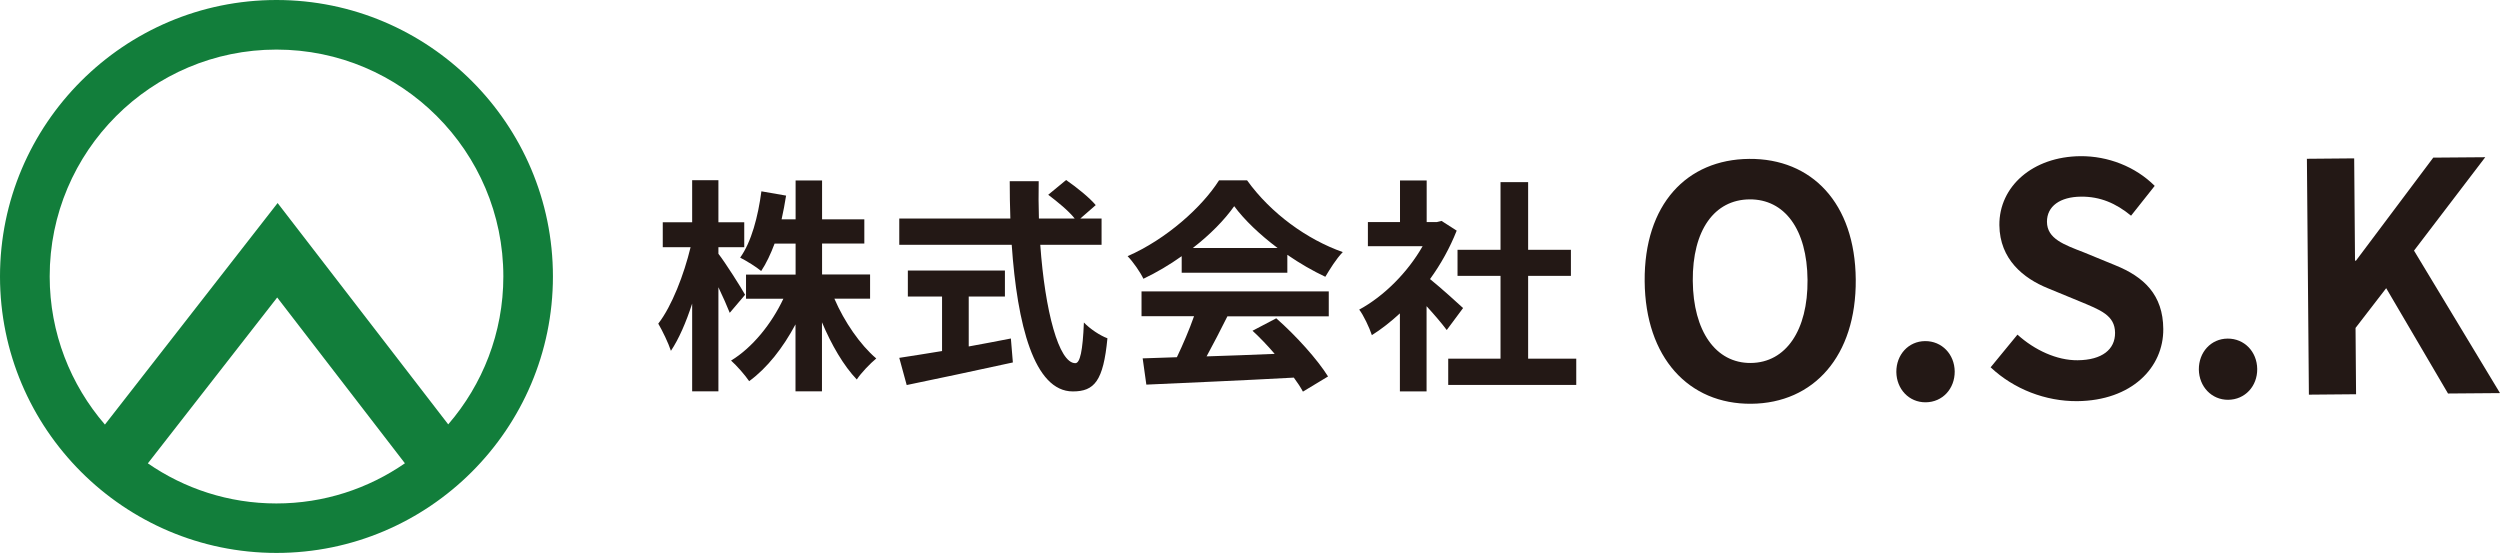
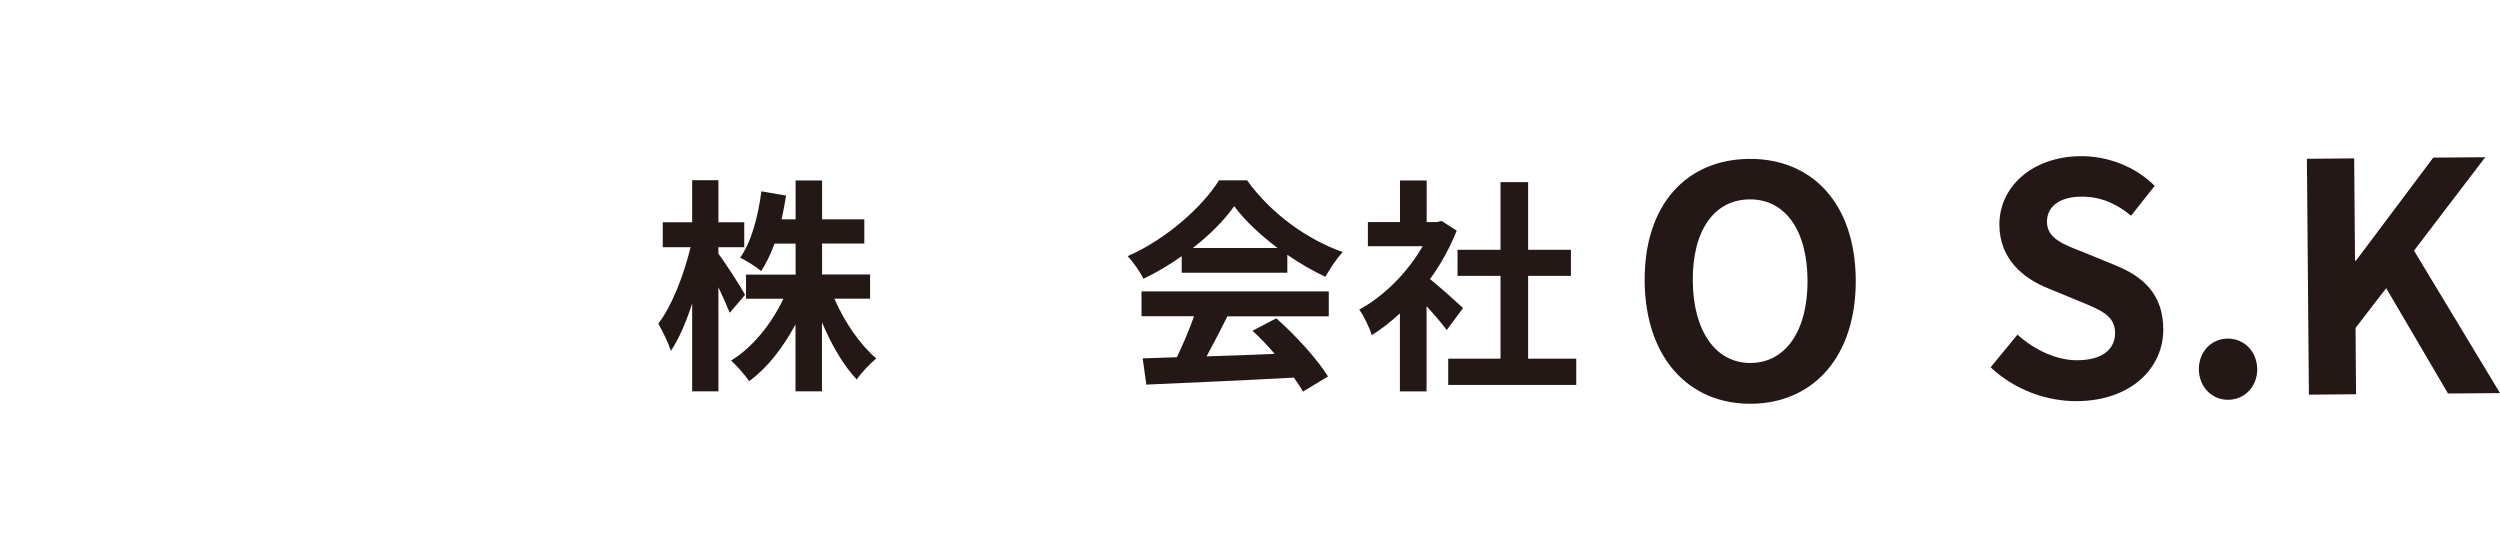
<svg xmlns="http://www.w3.org/2000/svg" id="b" width="239" height="52.85" viewBox="0 0 239 52.85">
  <defs>
    <style>.d{fill:#127e3b;}.e{fill:#231815;}</style>
  </defs>
  <g id="c">
-     <path class="e" d="M157.23,26.89c-.06-7.35,4.02-11.65,9.99-11.7,5.97-.05,10.13,4.21,10.19,11.53.06,7.32-4.02,11.83-9.99,11.88-5.97.05-10.13-4.4-10.19-11.71ZM172.8,26.76c-.04-4.85-2.2-7.73-5.55-7.7-3.35.03-5.46,2.94-5.42,7.79.04,4.82,2.2,7.88,5.55,7.85,3.35-.03,5.46-3.12,5.42-7.94Z" />
-     <path class="e" d="M181.29,35.56c-.01-1.65,1.16-2.94,2.75-2.95,1.61-.01,2.81,1.26,2.83,2.9.01,1.65-1.16,2.94-2.78,2.95-1.59.01-2.78-1.26-2.8-2.9Z" />
+     <path class="e" d="M157.23,26.89c-.06-7.35,4.02-11.65,9.99-11.7,5.97-.05,10.13,4.21,10.19,11.53.06,7.32-4.02,11.83-9.99,11.88-5.97.05-10.13-4.4-10.19-11.71ZM172.8,26.76c-.04-4.85-2.2-7.73-5.55-7.7-3.35.03-5.46,2.94-5.42,7.79.04,4.82,2.2,7.88,5.55,7.85,3.35-.03,5.46-3.12,5.42-7.94" />
    <path class="e" d="M190.3,35.12l2.57-3.13c1.63,1.48,3.77,2.47,5.75,2.45,2.35-.02,3.59-1.04,3.58-2.62-.01-1.68-1.39-2.18-3.41-3.02l-3.03-1.25c-2.29-.93-4.59-2.74-4.62-6.03-.03-3.69,3.18-6.55,7.75-6.59,2.62-.02,5.25.99,7.1,2.84l-2.26,2.85c-1.44-1.18-2.94-1.84-4.8-1.82-1.98.02-3.25.91-3.24,2.41.01,1.62,1.63,2.18,3.56,2.93l2.97,1.22c2.75,1.11,4.57,2.83,4.59,6.09.03,3.69-3.02,6.85-8.23,6.9-3.02.02-6.04-1.14-8.26-3.22Z" />
    <path class="e" d="M210.21,35.32c-.01-1.65,1.16-2.94,2.75-2.95,1.61-.01,2.81,1.26,2.83,2.9s-1.16,2.94-2.78,2.95c-1.58.01-2.78-1.26-2.8-2.9Z" />
    <path class="e" d="M220.55,15.18l4.51-.04.08,9.78h.09s7.39-9.85,7.39-9.85l4.97-.04-6.81,8.93,8.22,13.62-4.97.04-5.91-10.07-2.93,3.8.05,6.34-4.51.04-.19-22.56Z" />
    <path class="e" d="M69.76,29.9c-.24-.61-.65-1.54-1.08-2.44v9.95h-2.51v-8.39c-.58,1.8-1.28,3.4-2.03,4.52-.24-.74-.8-1.9-1.21-2.6,1.3-1.67,2.47-4.72,3.09-7.31h-2.66v-2.38h2.81v-4.02h2.51v4.02h2.47v2.38h-2.47v.63c.63.8,2.21,3.29,2.55,3.92l-1.47,1.73ZM79.77,28.56c.95,2.21,2.47,4.41,4,5.71-.58.48-1.45,1.38-1.86,2.01-1.25-1.3-2.42-3.31-3.33-5.47v6.6h-2.53v-6.4c-1.19,2.23-2.7,4.17-4.43,5.43-.39-.58-1.19-1.49-1.73-1.97,2.03-1.23,3.87-3.5,5-5.91h-3.57v-2.31h4.74v-2.96h-2.01c-.37.99-.8,1.9-1.28,2.62-.43-.37-1.45-1-2.01-1.28,1.08-1.51,1.71-3.92,2.03-6.34l2.36.41c-.13.78-.26,1.54-.43,2.27h1.34v-3.72h2.53v3.72h4.04v2.31h-4.04v2.96h4.59v2.31h-3.4Z" />
-     <path class="e" d="M99.45,23.41c.45,6.32,1.77,11.31,3.35,11.31.45,0,.71-1.15.82-3.89.58.61,1.54,1.25,2.25,1.51-.39,4.09-1.25,5.08-3.31,5.08-3.7,0-5.32-6.4-5.84-14.02h-10.75v-2.51h10.62c-.04-1.17-.06-2.38-.06-3.57h2.77c-.02,1.19-.02,2.4.02,3.57h3.42c-.58-.74-1.67-1.62-2.53-2.27l1.71-1.41c.97.67,2.25,1.69,2.83,2.4l-1.47,1.28h2.03v2.51h-5.86ZM92.62,33.12c1.32-.24,2.7-.5,4.02-.76l.19,2.29c-3.55.78-7.36,1.58-10.15,2.16l-.71-2.6c1.1-.17,2.53-.39,4.09-.65v-5.21h-3.27v-2.49h9.28v2.49h-3.46v4.76Z" />
    <path class="e" d="M112.97,24.49c-1.15.82-2.4,1.56-3.66,2.16-.3-.63-.97-1.6-1.51-2.16,3.7-1.62,7.12-4.69,8.74-7.25h2.68c2.29,3.18,5.73,5.65,9.15,6.86-.65.67-1.21,1.6-1.67,2.36-1.19-.56-2.44-1.28-3.63-2.1v1.71h-10.1v-1.58ZM109.14,27.86h17.89v2.38h-9.69c-.63,1.28-1.34,2.62-1.99,3.83,2.08-.06,4.31-.15,6.51-.24-.67-.78-1.41-1.56-2.12-2.21l2.27-1.19c1.92,1.69,3.94,3.94,4.95,5.56l-2.4,1.45c-.22-.41-.52-.87-.87-1.34-5.08.28-10.43.5-14.1.67l-.35-2.51,3.27-.11c.58-1.21,1.19-2.64,1.64-3.92h-5.02v-2.38ZM122.14,23.71c-1.67-1.25-3.16-2.66-4.15-4-.93,1.32-2.31,2.73-3.96,4h8.11Z" />
    <path class="e" d="M138.3,31.54c-.45-.61-1.19-1.47-1.92-2.27v8.15h-2.55v-7.46c-.87.8-1.77,1.51-2.68,2.08-.22-.69-.82-1.95-1.21-2.44,2.36-1.28,4.63-3.55,6.06-6.06h-5.23v-2.31h3.07v-3.98h2.55v3.98h.97l.45-.11,1.45.93c-.65,1.64-1.51,3.2-2.55,4.63,1.04.84,2.7,2.34,3.16,2.77l-1.56,2.1ZM150.69,34.29v2.51h-12.24v-2.51h5v-7.92h-4.11v-2.49h4.11v-6.47h2.64v6.47h4.09v2.49h-4.09v7.92h4.61Z" />
-     <path class="d" d="M26.43,0C11.86,0,0,11.86,0,26.43s11.86,26.43,26.43,26.43,26.43-11.86,26.43-26.43S41,0,26.43,0ZM14.14,44.29l12.36-15.85,12.21,15.85c-3.5,2.42-7.73,3.84-12.29,3.84s-8.79-1.42-12.28-3.83ZM42.85,40.57l-16.31-21.16-16.51,21.18c-3.28-3.8-5.28-8.75-5.28-14.16C4.74,14.47,14.47,4.74,26.43,4.74s21.69,9.73,21.69,21.69c0,5.4-1.99,10.34-5.27,14.14Z" />
  </g>
</svg>